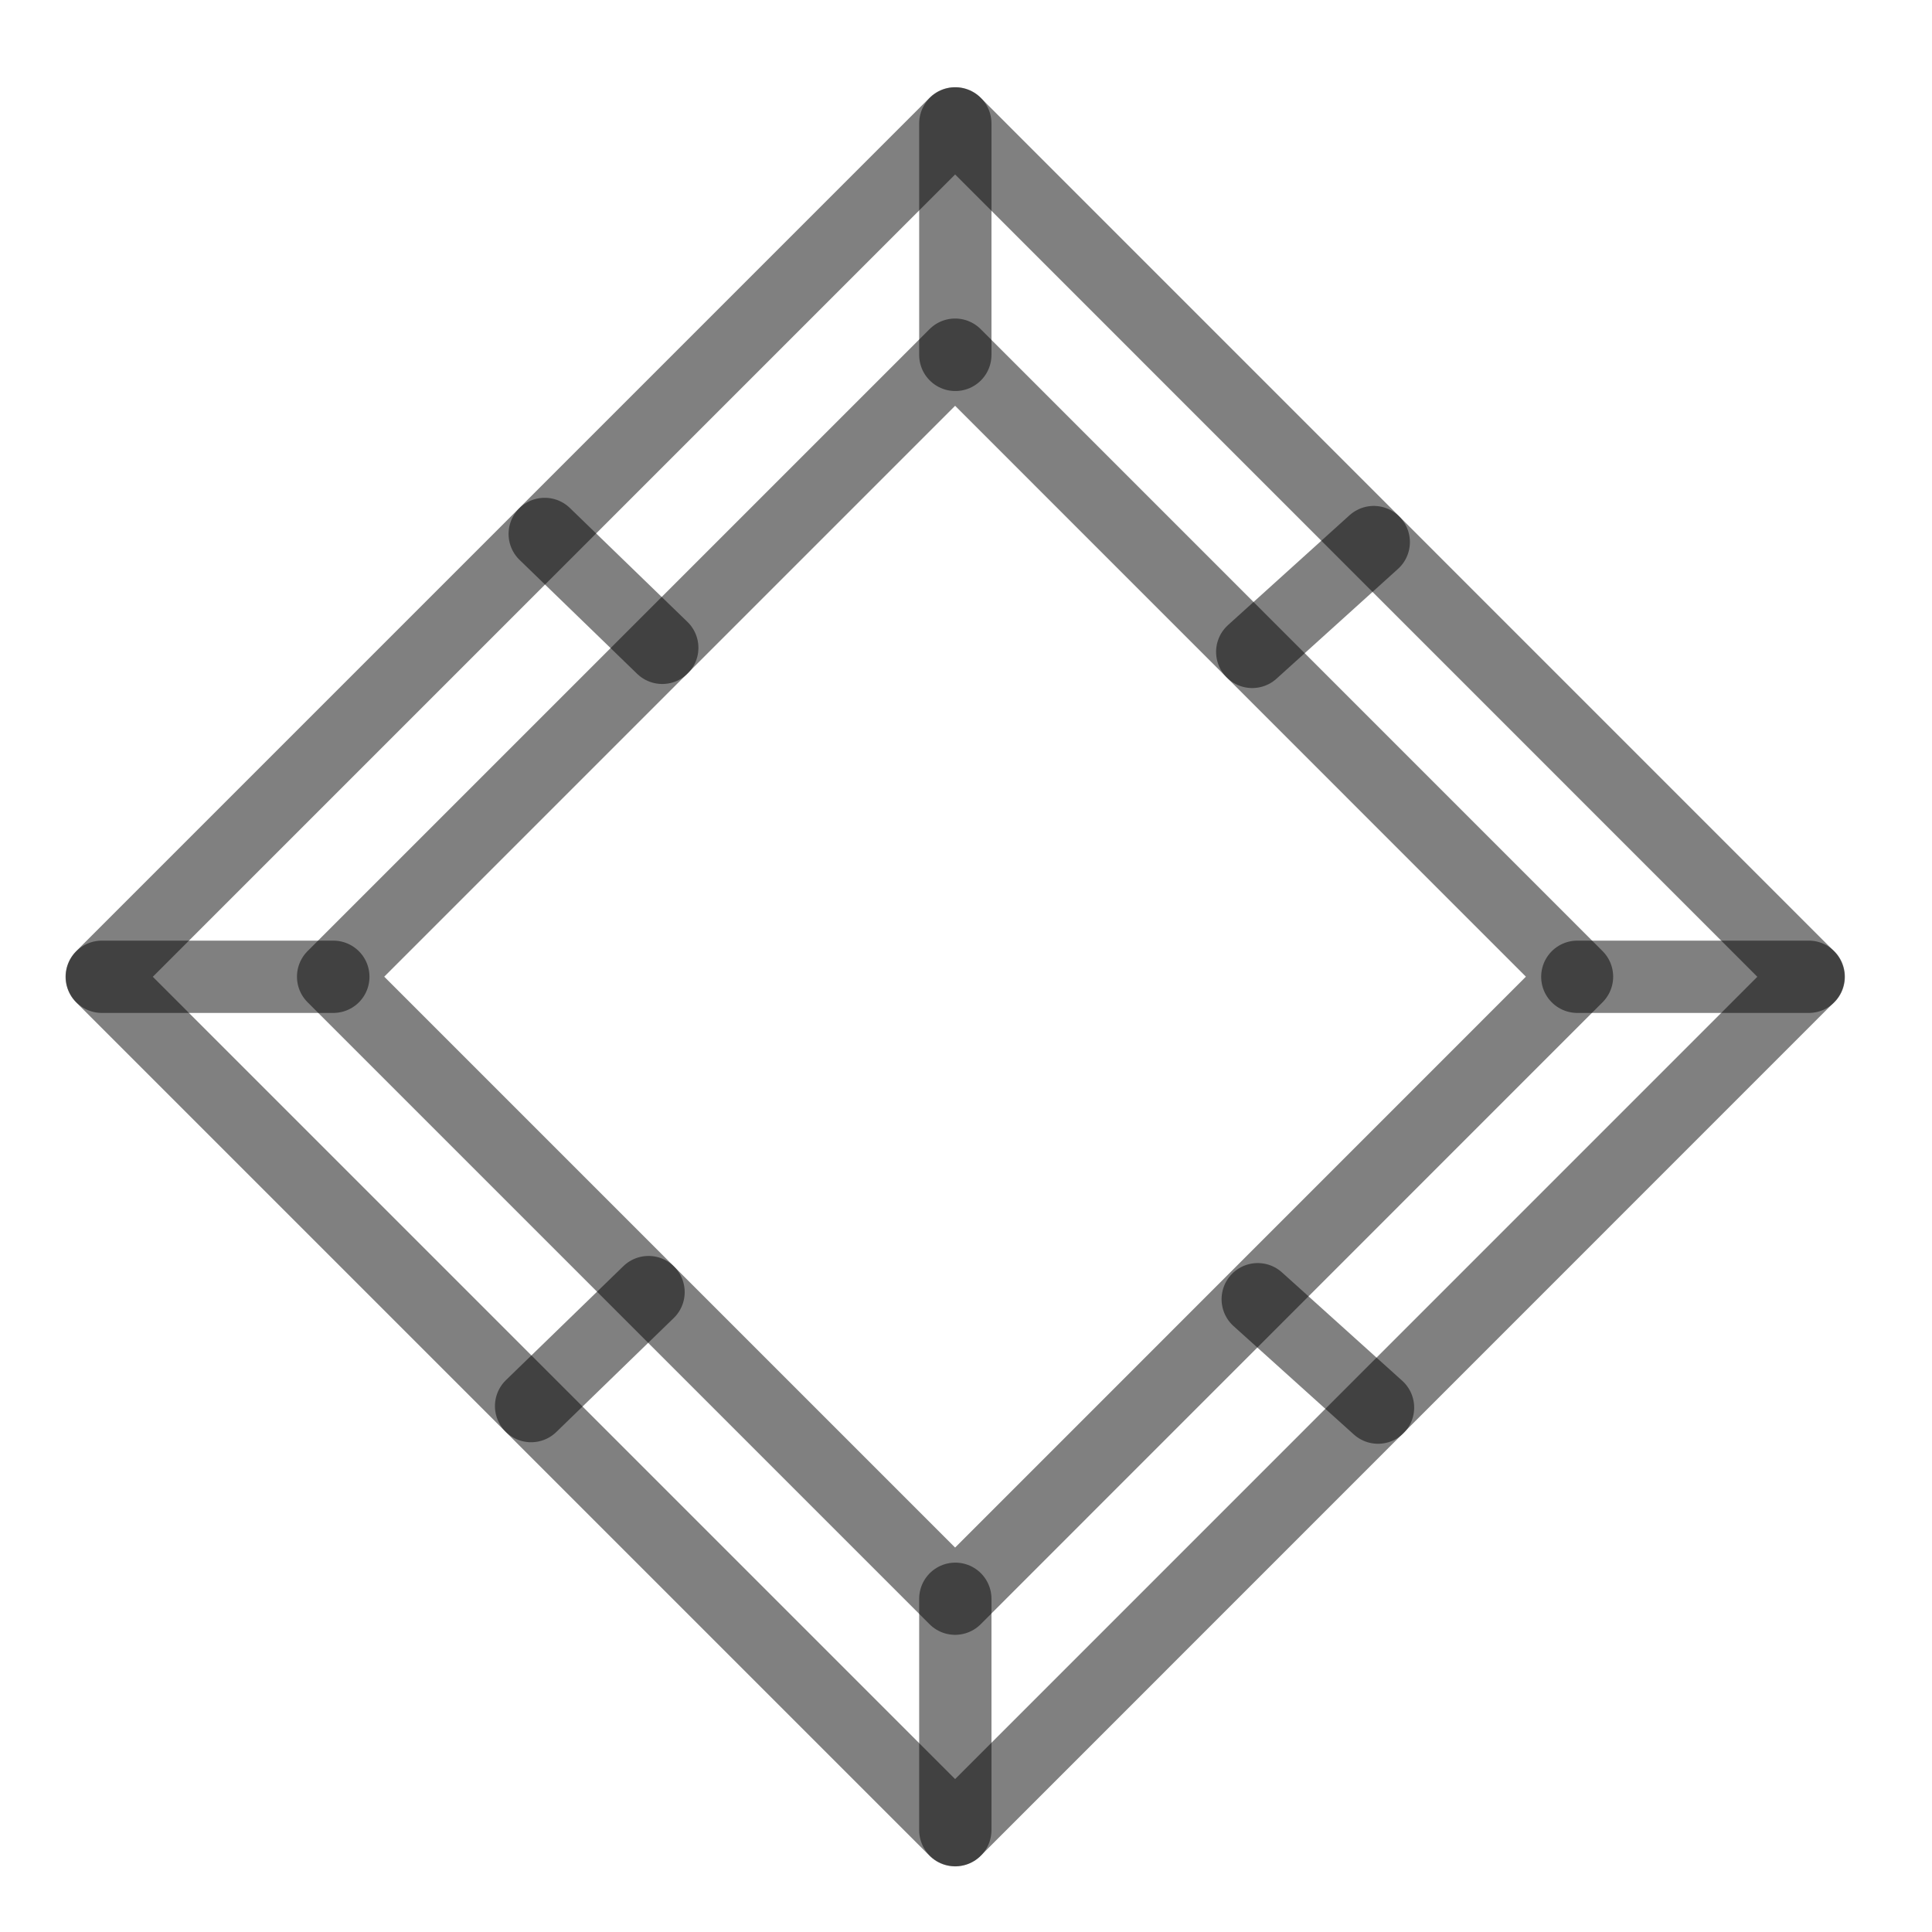
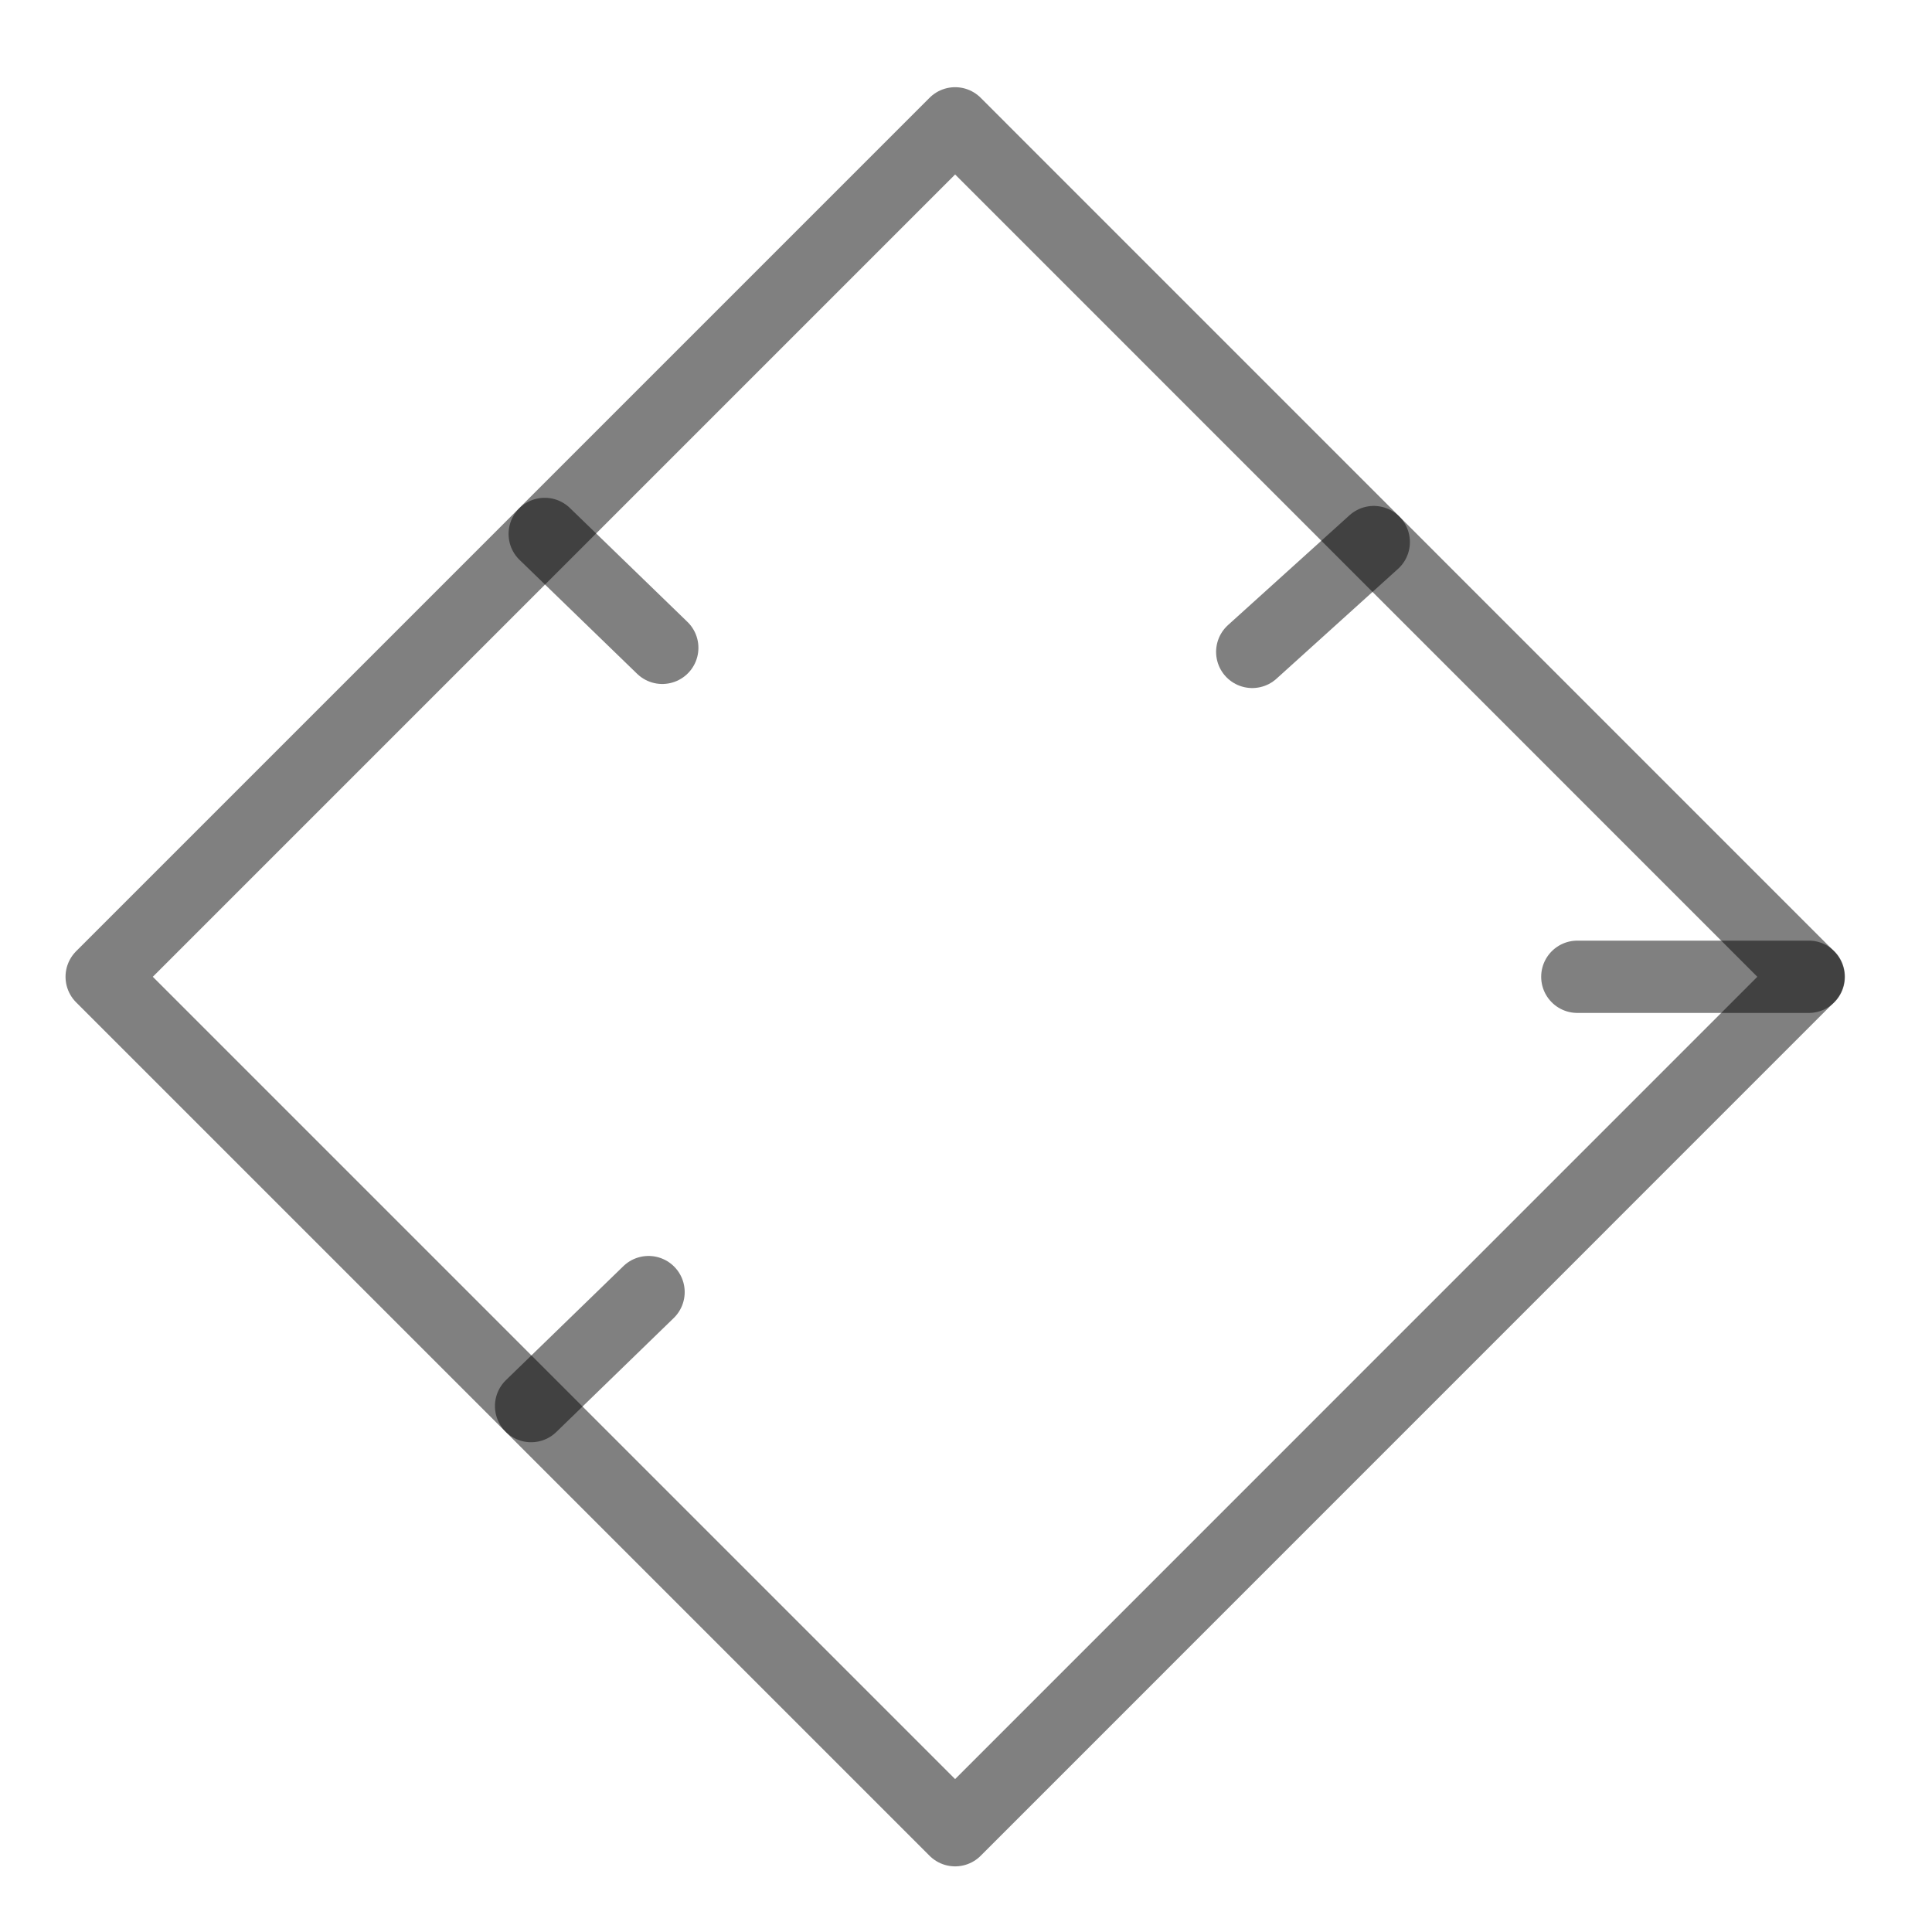
<svg xmlns="http://www.w3.org/2000/svg" width="19" height="19" viewBox="0 0 19 19" fill="none">
  <path d="M17.785 9.606L9.393 1.213L1 9.606L9.393 17.999L17.785 9.606Z" stroke="#020202" stroke-opacity="0.5" stroke-width="0.711" stroke-miterlimit="10" stroke-linecap="round" stroke-linejoin="round" />
-   <path d="M15.509 9.605L9.393 3.488L3.276 9.605L9.393 15.722L15.509 9.605Z" stroke="#020202" stroke-opacity="0.5" stroke-width="0.711" stroke-miterlimit="10" stroke-linecap="round" stroke-linejoin="round" />
-   <path d="M9.395 1.214V3.49" stroke="#020202" stroke-opacity="0.5" stroke-width="0.711" stroke-miterlimit="10" stroke-linecap="round" stroke-linejoin="round" />
  <path d="M17.788 9.606H15.512" stroke="#020202" stroke-opacity="0.5" stroke-width="0.711" stroke-miterlimit="10" stroke-linecap="round" stroke-linejoin="round" />
-   <path d="M9.395 17.998V15.723" stroke="#020202" stroke-opacity="0.5" stroke-width="0.711" stroke-miterlimit="10" stroke-linecap="round" stroke-linejoin="round" />
-   <path d="M1.002 9.606H3.278" stroke="#020202" stroke-opacity="0.5" stroke-width="0.711" stroke-miterlimit="10" stroke-linecap="round" stroke-linejoin="round" />
  <path d="M5.357 5.251L6.513 6.371" stroke="#020202" stroke-opacity="0.5" stroke-width="0.711" stroke-miterlimit="10" stroke-linecap="round" stroke-linejoin="round" />
-   <path d="M13.552 13.843L12.369 12.777" stroke="#020202" stroke-opacity="0.5" stroke-width="0.711" stroke-miterlimit="10" stroke-linecap="round" stroke-linejoin="round" />
  <path d="M13.51 5.331L12.315 6.411" stroke="#020202" stroke-opacity="0.5" stroke-width="0.711" stroke-miterlimit="10" stroke-linecap="round" stroke-linejoin="round" />
  <path d="M5.223 13.828L6.378 12.707" stroke="#020202" stroke-opacity="0.5" stroke-width="0.711" stroke-miterlimit="10" stroke-linecap="round" stroke-linejoin="round" />
</svg>